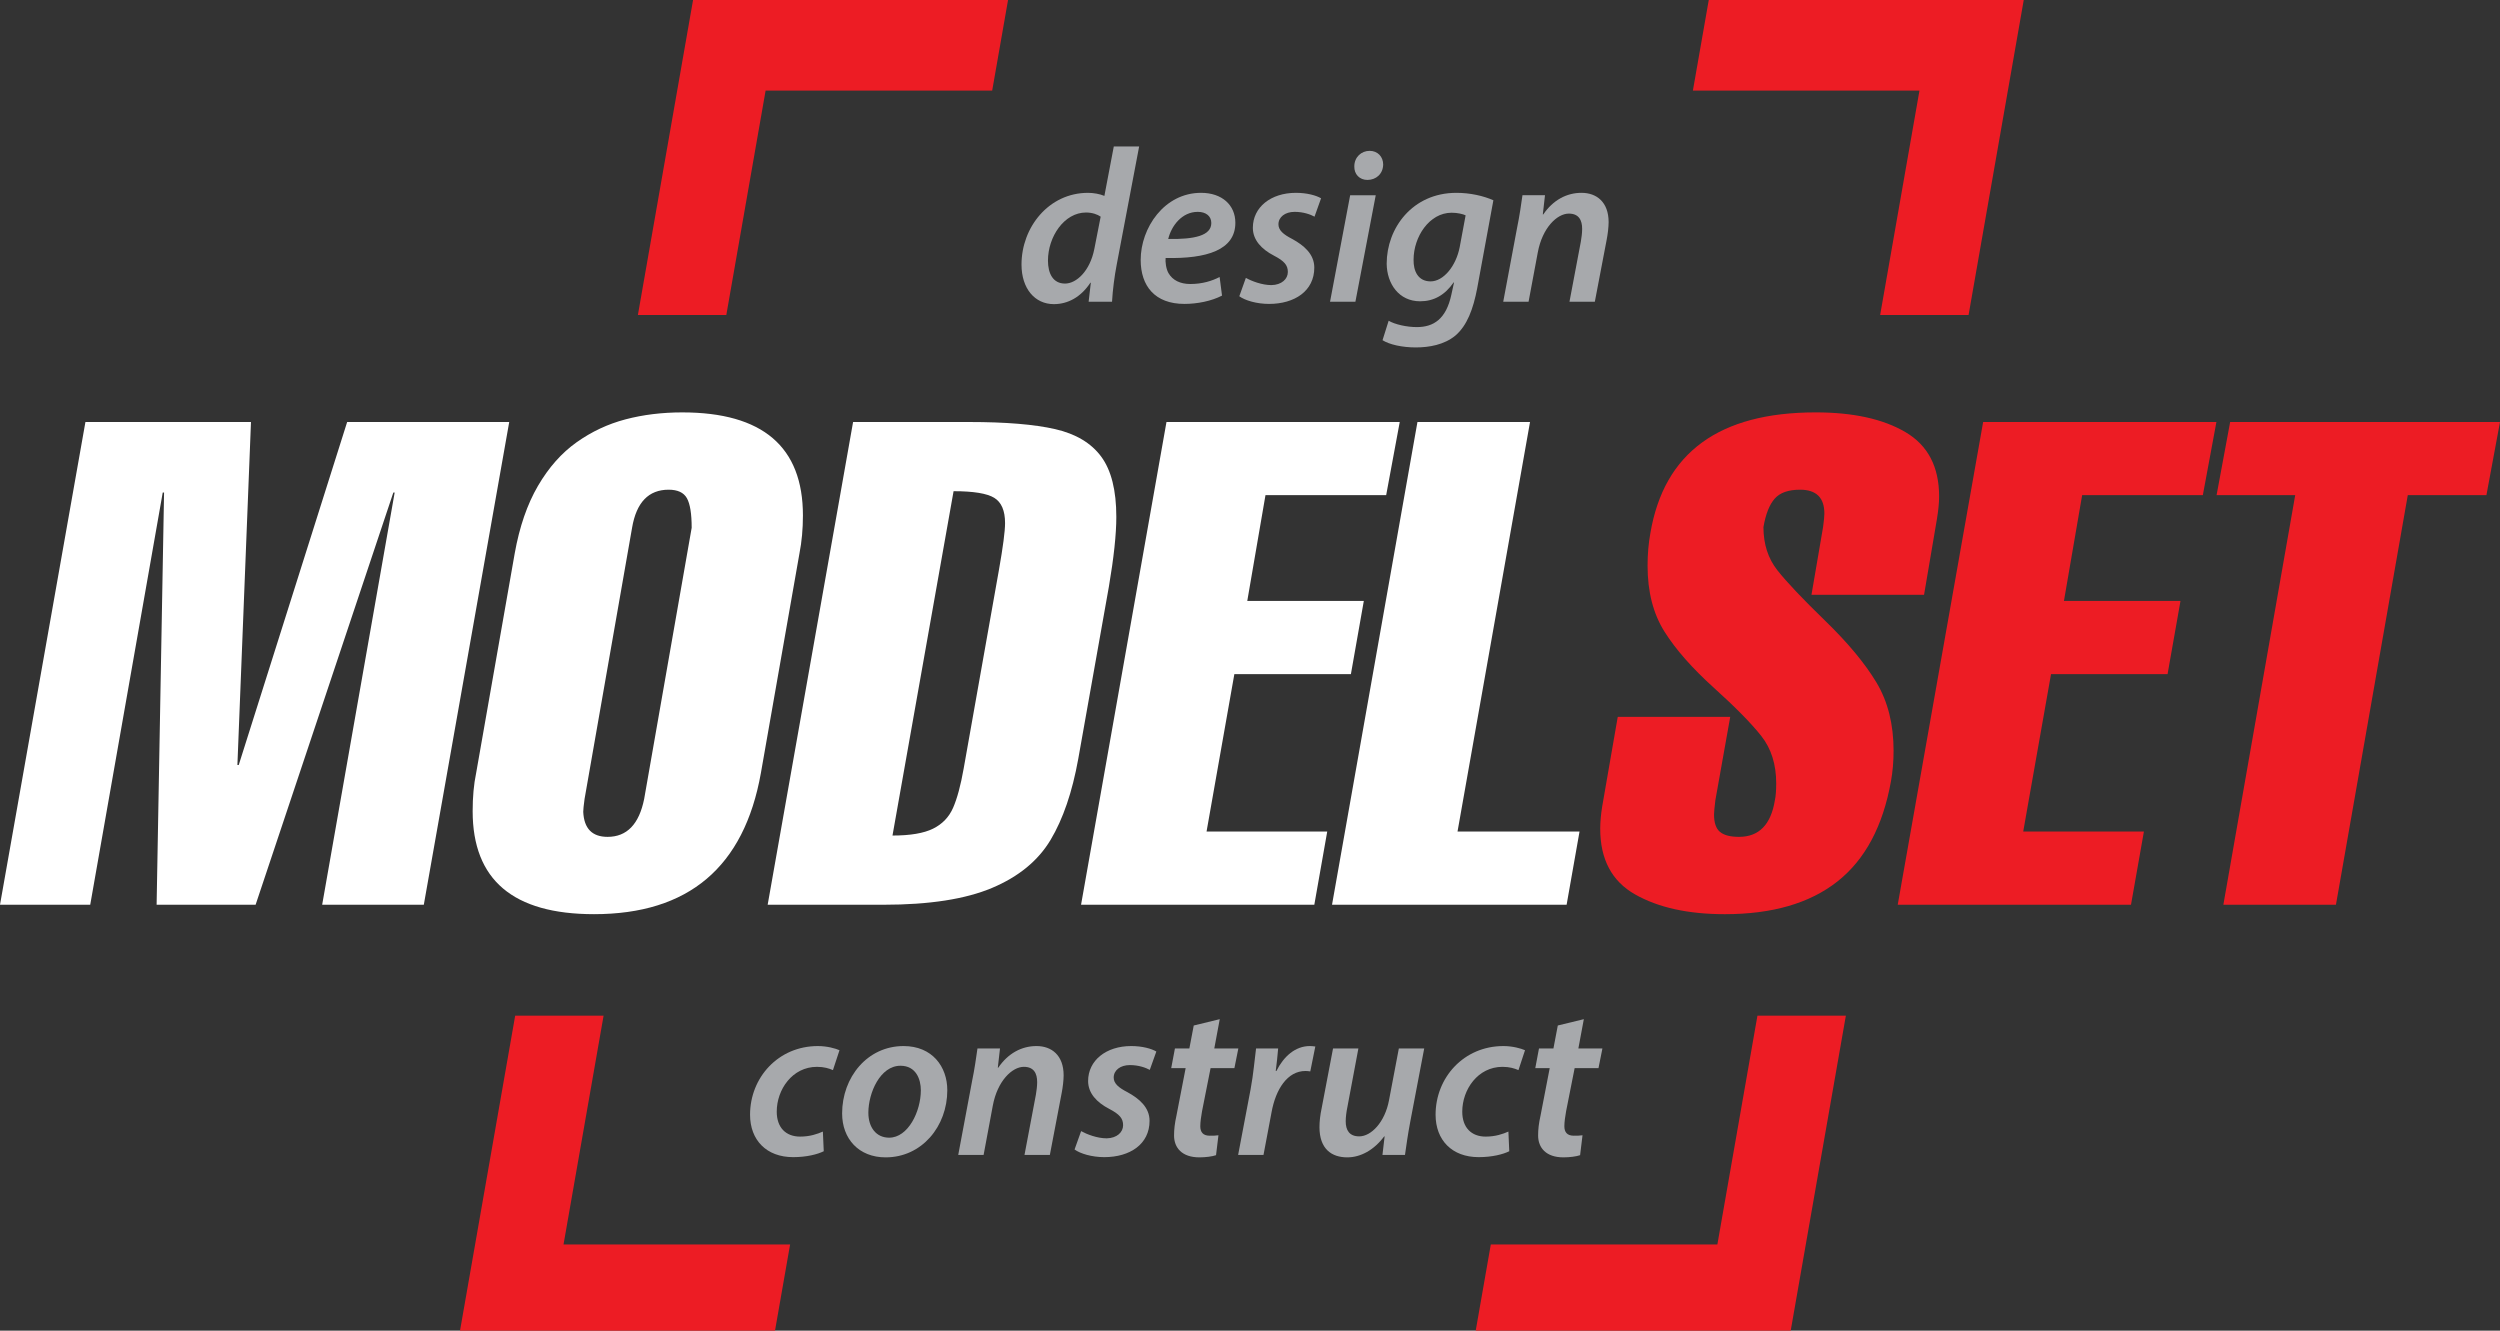
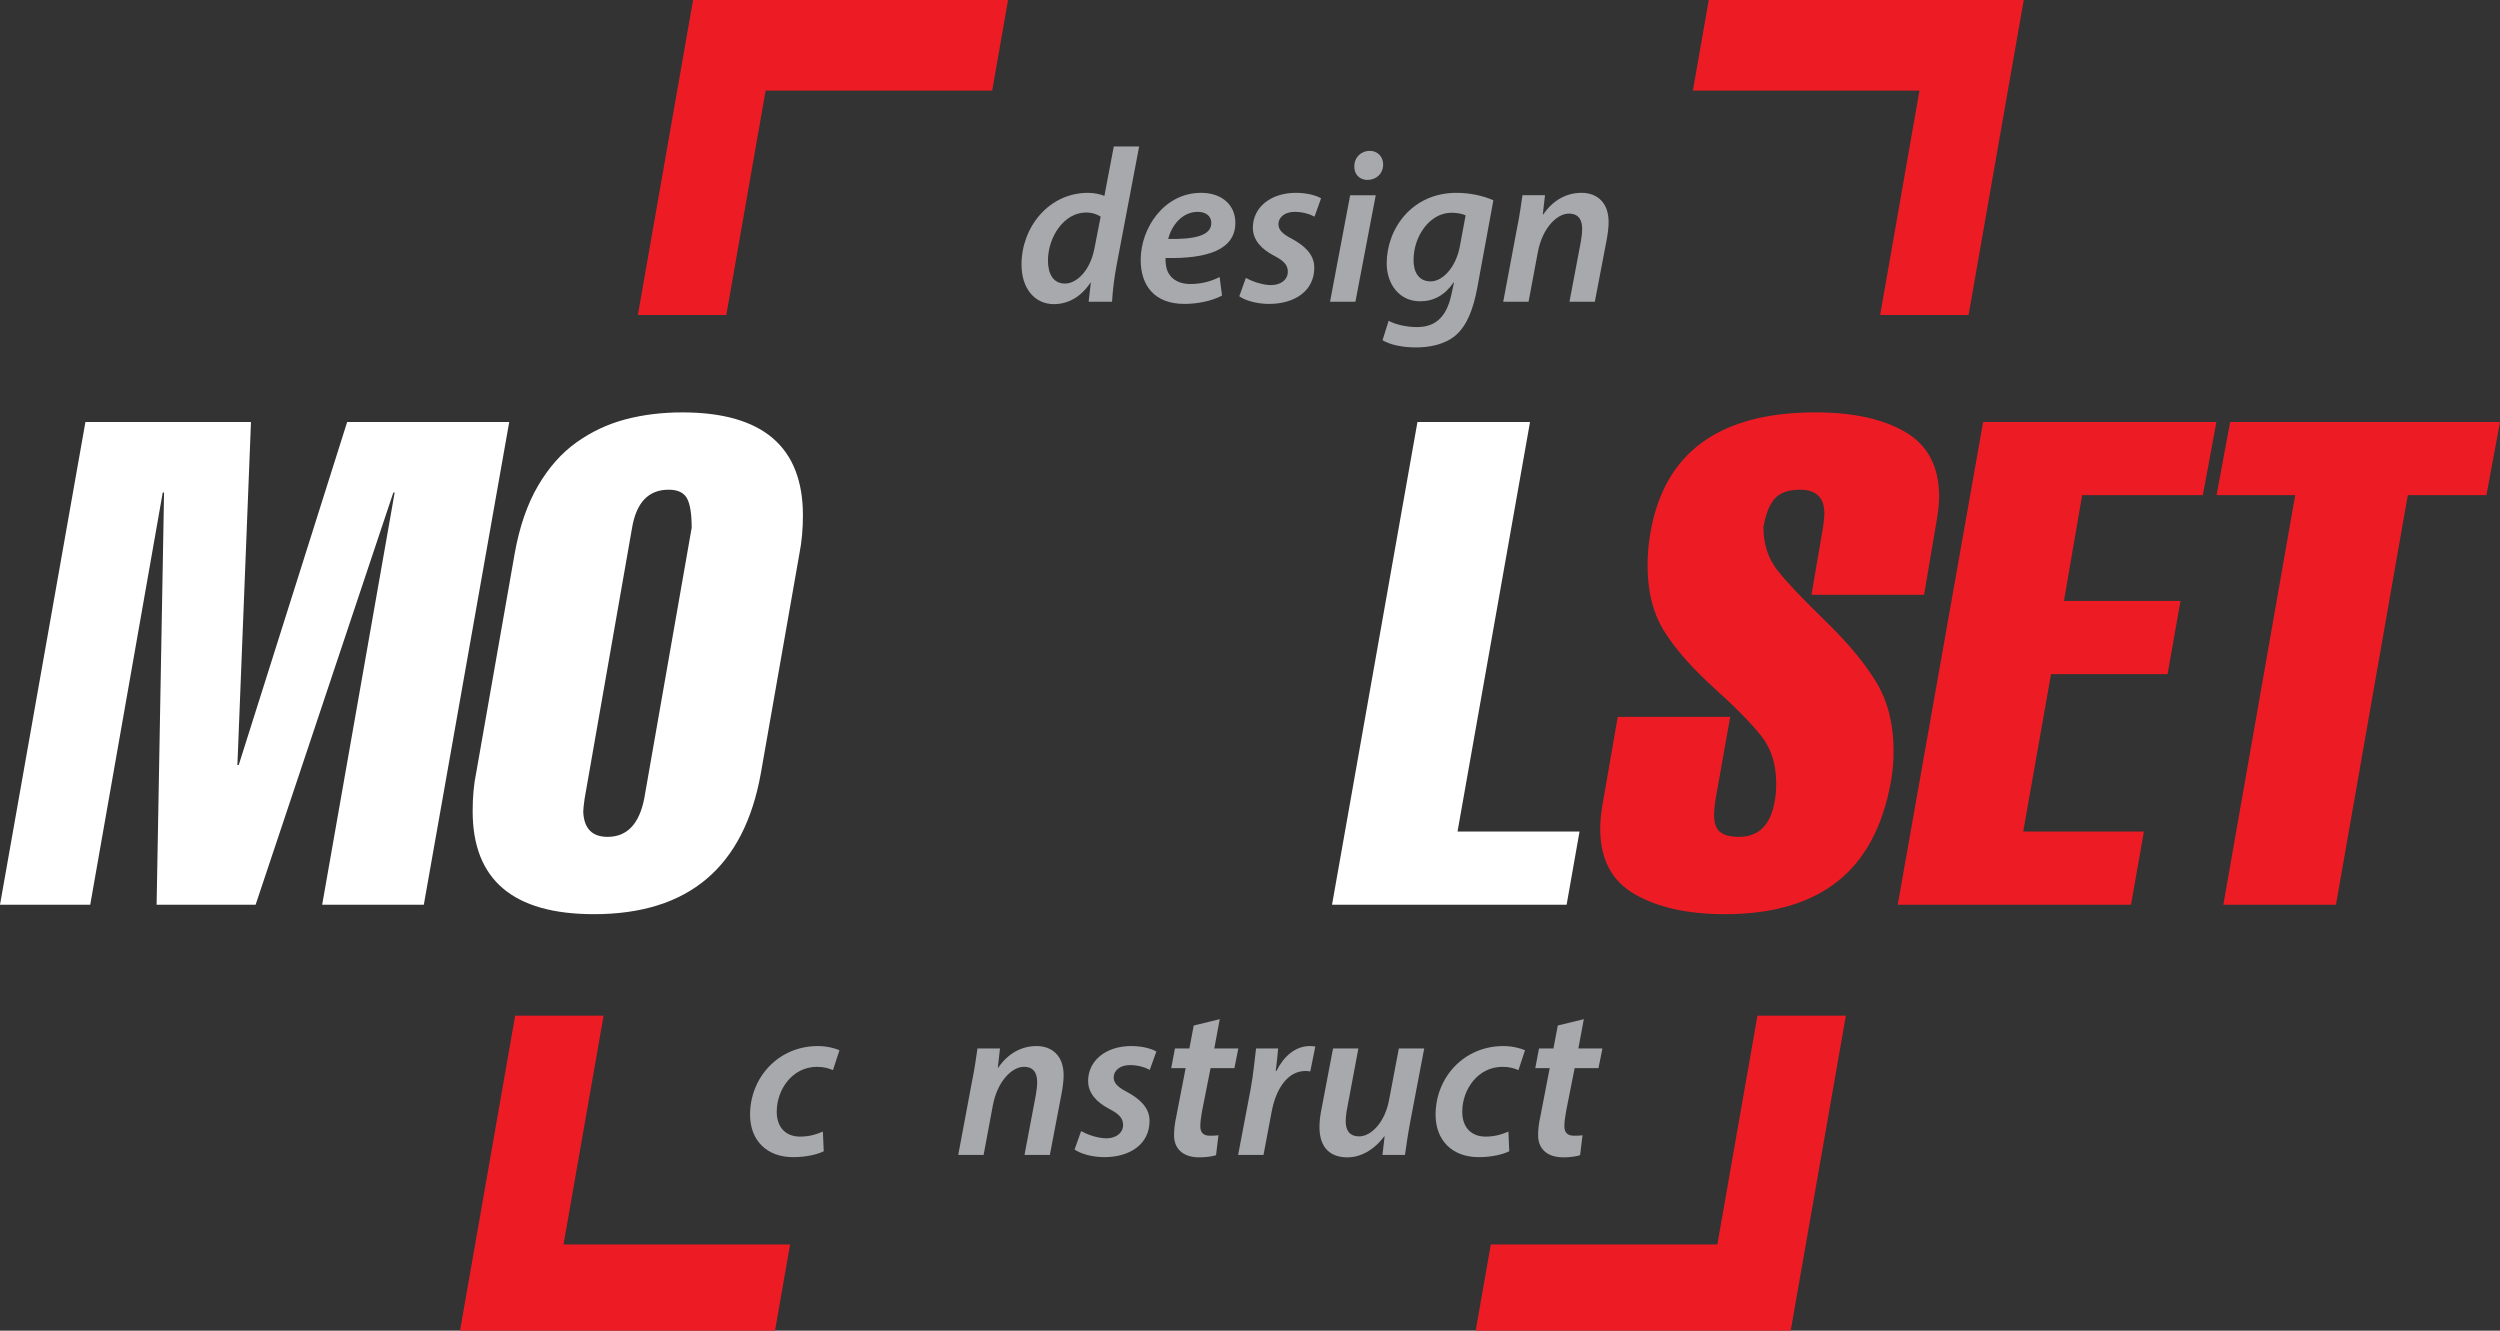
<svg xmlns="http://www.w3.org/2000/svg" xmlns:xlink="http://www.w3.org/1999/xlink" id="Layer_1" x="0px" y="0px" width="377px" height="200.667px" viewBox="0 0 377 200.667" xml:space="preserve">
  <rect x="0" y="0" width="377" height="200.667" fill="#333333" stroke="none" />
  <polygon fill="#ED1C24" points="104.514,0 96.194,47.5 109.528,47.5 115.453,13.667 149.62,13.667 152.014,0 " />
  <polygon fill="#ED1C24" points="77.688,153.167 69.369,200.667 116.87,200.667 119.146,187.668 84.979,187.668 91.021,153.167 " />
  <polygon fill="#ED1C24" points="257.681,0 255.287,13.667 289.454,13.667 283.527,47.5 296.861,47.5 305.181,0 " />
  <polygon fill="#ED1C24" points="265.021,153.167 258.979,187.668 224.813,187.668 222.536,200.667 270.036,200.667 278.355,153.167 " />
  <polygon fill="#FFFFFF" points="52.352,63.637 36,115.364 35.8,115.364 37.848,63.637 12.883,63.637 0,136.435 13.606,136.435 24.541,74.271 24.741,74.271 23.617,136.435 38.546,136.435 59.317,74.271 59.517,74.271 48.583,136.435 63.911,136.435 76.792,63.637 " />
  <g>
    <defs>
      <rect id="SVGID_1_" width="377" height="200.667" />
    </defs>
    <clipPath id="SVGID_2_">
      <use xlink:href="#SVGID_1_" overflow="visible" />
    </clipPath>
    <path clip-path="url(#SVGID_2_)" fill="#FFFFFF" d="M120.557,83.459l-5.817,33.127c-2.53,14.182-10.918,21.271-25.165,21.271 c-12.2,0-18.299-5.176-18.299-15.528c0-2.146,0.174-4.062,0.524-5.743l5.817-33.127c0.715-4.011,1.885-7.406,3.507-10.186 c1.623-2.779,3.566-4.972,5.83-6.578c2.263-1.607,4.722-2.759,7.377-3.458c2.655-0.699,5.505-1.048,8.55-1.048 c12.134,0,18.2,5.184,18.2,15.552C121.081,79.789,120.906,81.695,120.557,83.459 M95.317,79.589l-7.165,40.893 c-0.133,0.965-0.199,1.615-0.199,1.947c0.116,2.514,1.339,3.77,3.67,3.77c2.912,0,4.751-1.906,5.517-5.717l7.165-40.893 c0-2.13-0.242-3.62-0.724-4.468c-0.483-0.849-1.398-1.274-2.747-1.274C97.805,73.847,95.966,75.761,95.317,79.589" />
-     <path clip-path="url(#SVGID_2_)" fill="#FFFFFF" d="M115.764,136.435l12.882-72.797h17.501c5.525,0,9.848,0.358,12.969,1.073 c3.121,0.716,5.438,2.102,6.953,4.157c1.514,2.056,2.272,5.08,2.272,9.075c0,2.63-0.375,6.141-1.123,10.535l-4.619,25.964 c-0.899,4.992-2.289,9.062-4.169,12.208c-1.881,3.146-4.828,5.563-8.838,7.252c-4.011,1.689-9.454,2.533-16.327,2.533H115.764z M143.799,74.072L134.587,126c2.679,0,4.718-0.344,6.116-1.036c1.398-0.689,2.405-1.738,3.021-3.144 c0.615-1.405,1.149-3.381,1.598-5.927l5.317-29.943c0.616-3.493,0.924-5.847,0.924-7.062c0-1.879-0.545-3.152-1.635-3.817 C148.838,74.405,146.795,74.072,143.799,74.072" />
-     <polygon clip-path="url(#SVGID_2_)" fill="#FFFFFF" points="198.199,136.436 163.023,136.436 175.905,63.636 211.081,63.636 209.034,74.671 190.834,74.671 188.088,90.625 205.663,90.625 203.716,101.658 186.14,101.658 181.947,125.4 200.146,125.4 " />
    <polygon clip-path="url(#SVGID_2_)" fill="#FFFFFF" points="236.245,136.436 200.87,136.436 213.752,63.636 230.729,63.636 219.794,125.4 238.193,125.4 " />
    <path clip-path="url(#SVGID_2_)" fill="#ED1C24" d="M290.146,89.7H273.17l1.748-10.21c0.132-0.966,0.198-1.648,0.198-2.048 c0-2.396-1.223-3.595-3.67-3.595c-1.765,0-3.042,0.454-3.832,1.361c-0.791,0.907-1.353,2.334-1.686,4.282 c0,2.562,0.699,4.73,2.097,6.503c1.398,1.773,3.809,4.319,7.229,7.639c3.421,3.321,5.99,6.416,7.714,9.288 c1.723,2.87,2.584,6.304,2.584,10.298c0,1.614-0.133,3.154-0.398,4.618c-1.216,6.775-3.906,11.805-8.073,15.092 c-4.166,3.287-9.825,4.931-16.979,4.931c-5.522,0-10.034-0.994-13.536-2.983c-3.501-1.987-5.252-5.289-5.252-9.898 c0-1.016,0.1-2.14,0.299-3.37l2.344-13.507h16.962l-2.243,12.583c-0.134,1.099-0.199,1.813-0.199,2.146 c0,1.248,0.299,2.122,0.896,2.622c0.599,0.498,1.555,0.748,2.868,0.748c3.009,0,4.813-1.839,5.411-5.517 c0.134-0.615,0.2-1.464,0.2-2.547c0-2.861-0.748-5.242-2.244-7.14c-1.497-1.897-3.881-4.323-7.156-7.277 c-3.274-2.955-5.76-5.779-7.455-8.476c-1.694-2.697-2.543-6.008-2.543-9.937c0-1.747,0.142-3.387,0.424-4.918 c2.063-12.133,10.371-18.199,24.927-18.199c5.655,0,10.172,0.994,13.548,2.983c3.377,1.989,5.066,5.222,5.066,9.699 c0,0.915-0.108,2.039-0.325,3.37L290.146,89.7z" />
    <polygon clip-path="url(#SVGID_2_)" fill="#ED1C24" points="321.353,136.436 286.177,136.436 299.059,63.636 334.235,63.636 332.188,74.671 313.988,74.671 311.241,90.625 328.816,90.625 326.87,101.658 309.294,101.658 305.101,125.4 323.3,125.4 " />
    <polygon clip-path="url(#SVGID_2_)" fill="#ED1C24" points="346.117,74.671 334.26,74.671 336.307,63.636 377,63.636 374.952,74.671 363.094,74.671 352.26,136.436 335.282,136.436 " />
    <path clip-path="url(#SVGID_2_)" fill="#A7A9AC" d="M171.783,22.089l-3.363,17.707c-0.363,1.846-0.627,3.957-0.726,5.704h-3.528 l0.33-2.869h-0.066c-1.451,2.209-3.429,3.232-5.507,3.232c-2.868,0-4.88-2.341-4.88-5.968c0-5.639,4.122-10.816,10.024-10.816 c0.825,0,1.781,0.165,2.474,0.462l1.418-7.452H171.783z M165.98,32.673c-0.462-0.33-1.253-0.626-2.209-0.626 c-3.298,0-5.738,3.66-5.738,7.254c0,1.945,0.759,3.462,2.572,3.462c1.715,0,3.759-1.879,4.418-5.21L165.98,32.673z" />
    <path clip-path="url(#SVGID_2_)" fill="#A7A9AC" d="M184.281,44.577c-1.583,0.824-3.726,1.253-5.672,1.253 c-4.451,0-6.594-2.704-6.594-6.628c0-4.847,3.561-10.123,9.101-10.123c3.165,0,5.176,1.847,5.176,4.517 c0,4.123-4.319,5.441-10.518,5.31c-0.067,0.56,0.066,1.648,0.428,2.274c0.627,1.089,1.781,1.649,3.298,1.649 c1.813,0,3.264-0.461,4.418-1.055L184.281,44.577z M180.621,31.948c-2.407,0-3.99,2.143-4.452,4.089 c3.957,0.066,6.496-0.495,6.496-2.407C182.665,32.574,181.841,31.948,180.621,31.948" />
    <path clip-path="url(#SVGID_2_)" fill="#A7A9AC" d="M187.875,41.906c0.825,0.462,2.408,1.088,3.858,1.088 c1.55-0.033,2.474-0.923,2.474-1.978c0-1.023-0.528-1.649-2.111-2.473c-1.846-0.957-3.166-2.342-3.166-4.188 c0-3.1,2.704-5.276,6.496-5.276c1.683,0,3.067,0.396,3.792,0.825l-0.988,2.769c-0.595-0.33-1.683-0.725-3.001-0.725 c-1.45,0-2.439,0.791-2.439,1.879c0,0.891,0.725,1.517,2.077,2.21c1.748,0.956,3.33,2.275,3.33,4.319 c0,3.529-2.968,5.474-6.825,5.474c-1.88,0-3.628-0.528-4.485-1.154L187.875,41.906z" />
    <path clip-path="url(#SVGID_2_)" fill="#A7A9AC" d="M200.571,45.5l3.033-16.058h3.857L204.396,45.5H200.571z M204.231,25.089 c0-1.385,1.055-2.341,2.308-2.341c1.188,0,2.045,0.857,2.045,2.077c-0.034,1.418-1.089,2.308-2.375,2.308 C205.022,27.133,204.198,26.276,204.231,25.089" />
    <path clip-path="url(#SVGID_2_)" fill="#A7A9AC" d="M209.408,48.369c0.956,0.56,2.736,0.956,4.252,0.956 c2.507,0,4.419-1.187,5.21-4.913l0.397-1.814h-0.066c-1.32,1.913-3.001,2.836-5.045,2.836c-3.199,0-5.013-2.638-5.045-5.671 c0-5.342,3.857-10.684,10.518-10.684c2.077,0,4.09,0.461,5.572,1.121l-2.438,13.255c-0.595,3.133-1.519,5.639-3.299,7.156 c-1.681,1.385-3.957,1.781-5.968,1.781c-2.045,0-3.957-0.429-5.012-1.088L209.408,48.369z M221.015,32.475 c-0.396-0.198-1.221-0.396-2.11-0.396c-3.364,0-5.738,3.627-5.738,7.09c-0.033,1.681,0.66,3.264,2.573,3.264 c1.912,0,3.824-2.275,4.384-5.177L221.015,32.475z" />
    <path clip-path="url(#SVGID_2_)" fill="#A7A9AC" d="M226.688,45.5l2.076-11.079c0.396-1.913,0.626-3.594,0.824-4.98h3.397 l-0.33,2.902h0.065c1.484-2.176,3.529-3.264,5.771-3.264c2.273,0,4.089,1.385,4.089,4.419c0,0.725-0.132,1.846-0.297,2.67 l-1.782,9.332h-3.824l1.715-9.068c0.1-0.594,0.197-1.286,0.197-1.912c0-1.319-0.495-2.309-2.011-2.309 c-1.747,0-3.99,2.111-4.682,5.87l-1.387,7.419H226.688z" />
    <path clip-path="url(#SVGID_2_)" fill="#A7A9AC" d="M124.222,173.606c-0.923,0.461-2.572,0.891-4.617,0.891 c-4.023,0-6.496-2.572-6.496-6.397c0-5.605,4.254-10.354,10.222-10.354c1.418,0,2.671,0.363,3.265,0.627l-0.989,3.001 c-0.594-0.264-1.352-0.495-2.407-0.495c-3.727,0-6.068,3.43-6.068,6.76c0,2.408,1.385,3.76,3.528,3.76 c1.484,0,2.605-0.396,3.43-0.759L124.222,173.606z" />
-     <path clip-path="url(#SVGID_2_)" fill="#A7A9AC" d="M142.853,164.406c0,5.44-3.825,10.124-9.299,10.124 c-4.056,0-6.562-2.803-6.562-6.629c0-5.44,3.792-10.156,9.266-10.156C140.577,157.745,142.853,160.845,142.853,164.406 M130.949,167.803c0,2.21,1.187,3.759,3.132,3.759c2.869,0,4.782-3.957,4.782-7.155c0-1.648-0.726-3.692-3.067-3.692 C132.729,160.714,130.949,164.802,130.949,167.803" />
    <path clip-path="url(#SVGID_2_)" fill="#A7A9AC" d="M144.501,174.167l2.077-11.079c0.396-1.913,0.627-3.595,0.824-4.979h3.397 l-0.33,2.902h0.066c1.484-2.177,3.529-3.266,5.771-3.266c2.275,0,4.089,1.386,4.089,4.42c0,0.725-0.132,1.846-0.297,2.67 l-1.781,9.332h-3.825l1.715-9.068c0.099-0.594,0.197-1.285,0.197-1.912c0-1.318-0.494-2.309-2.011-2.309 c-1.747,0-3.99,2.111-4.682,5.869l-1.385,7.42H144.501z" />
    <path clip-path="url(#SVGID_2_)" fill="#A7A9AC" d="M163.033,170.573c0.824,0.461,2.407,1.088,3.858,1.088 c1.55-0.033,2.473-0.924,2.473-1.979c0-1.022-0.527-1.648-2.11-2.473c-1.847-0.957-3.166-2.342-3.166-4.188 c0-3.1,2.704-5.276,6.496-5.276c1.682,0,3.067,0.396,3.792,0.825l-0.989,2.77c-0.594-0.33-1.682-0.726-3.001-0.726 c-1.451,0-2.44,0.791-2.44,1.88c0,0.89,0.726,1.517,2.078,2.21c1.747,0.955,3.33,2.274,3.33,4.318c0,3.529-2.968,5.475-6.826,5.475 c-1.879,0-3.627-0.528-4.484-1.154L163.033,170.573z" />
    <path clip-path="url(#SVGID_2_)" fill="#A7A9AC" d="M183.939,153.69l-0.824,4.418h3.627l-0.594,2.968h-3.594l-1.286,6.496 c-0.132,0.759-0.264,1.583-0.264,2.274c0,0.857,0.396,1.418,1.418,1.418c0.462,0,0.923,0,1.319-0.065l-0.363,3.001 c-0.56,0.197-1.583,0.33-2.506,0.33c-2.638,0-3.825-1.451-3.825-3.298c0-0.923,0.099-1.813,0.363-3.001l1.385-7.155h-2.176 l0.56-2.968h2.177l0.659-3.462L183.939,153.69z" />
    <path clip-path="url(#SVGID_2_)" fill="#A7A9AC" d="M186.709,174.167l1.879-9.893c0.43-2.275,0.627-4.715,0.825-6.166h3.331 c-0.1,1.088-0.199,2.209-0.364,3.396h0.101c1.088-2.176,2.835-3.76,5.045-3.76c0.264,0,0.56,0.033,0.823,0.066l-0.759,3.76 c-0.196-0.033-0.461-0.066-0.725-0.066c-2.737,0-4.485,2.77-5.111,6.199l-1.22,6.463H186.709z" />
    <path clip-path="url(#SVGID_2_)" fill="#A7A9AC" d="M214.771,158.108l-2.11,11.08c-0.363,1.912-0.594,3.594-0.791,4.979h-3.397 l0.329-2.803h-0.064c-1.55,2.077-3.563,3.166-5.573,3.166c-2.341,0-4.188-1.254-4.188-4.551c0-0.857,0.101-1.781,0.33-2.869 l1.716-9.002h3.823l-1.647,8.771c-0.165,0.793-0.265,1.583-0.265,2.21c0,1.318,0.527,2.275,2.046,2.275 c1.779,0,3.856-2.11,4.483-5.441l1.484-7.814H214.771z" />
    <path clip-path="url(#SVGID_2_)" fill="#A7A9AC" d="M227.598,173.606c-0.924,0.461-2.572,0.891-4.616,0.891 c-4.024,0-6.496-2.572-6.496-6.397c0-5.605,4.254-10.354,10.221-10.354c1.418,0,2.671,0.363,3.266,0.627l-0.989,3.001 c-0.594-0.264-1.353-0.495-2.407-0.495c-3.726,0-6.068,3.43-6.068,6.76c0,2.408,1.387,3.76,3.528,3.76 c1.485,0,2.606-0.396,3.43-0.759L227.598,173.606z" />
    <path clip-path="url(#SVGID_2_)" fill="#A7A9AC" d="M238.842,153.69l-0.824,4.418h3.627l-0.593,2.968h-3.596l-1.286,6.496 c-0.132,0.759-0.264,1.583-0.264,2.274c0,0.857,0.396,1.418,1.418,1.418c0.462,0,0.923,0,1.32-0.065l-0.364,3.001 c-0.56,0.197-1.583,0.33-2.505,0.33c-2.638,0-3.826-1.451-3.826-3.298c0-0.923,0.1-1.813,0.364-3.001l1.384-7.155h-2.176 l0.56-2.968h2.178l0.658-3.462L238.842,153.69z" />
  </g>
</svg>